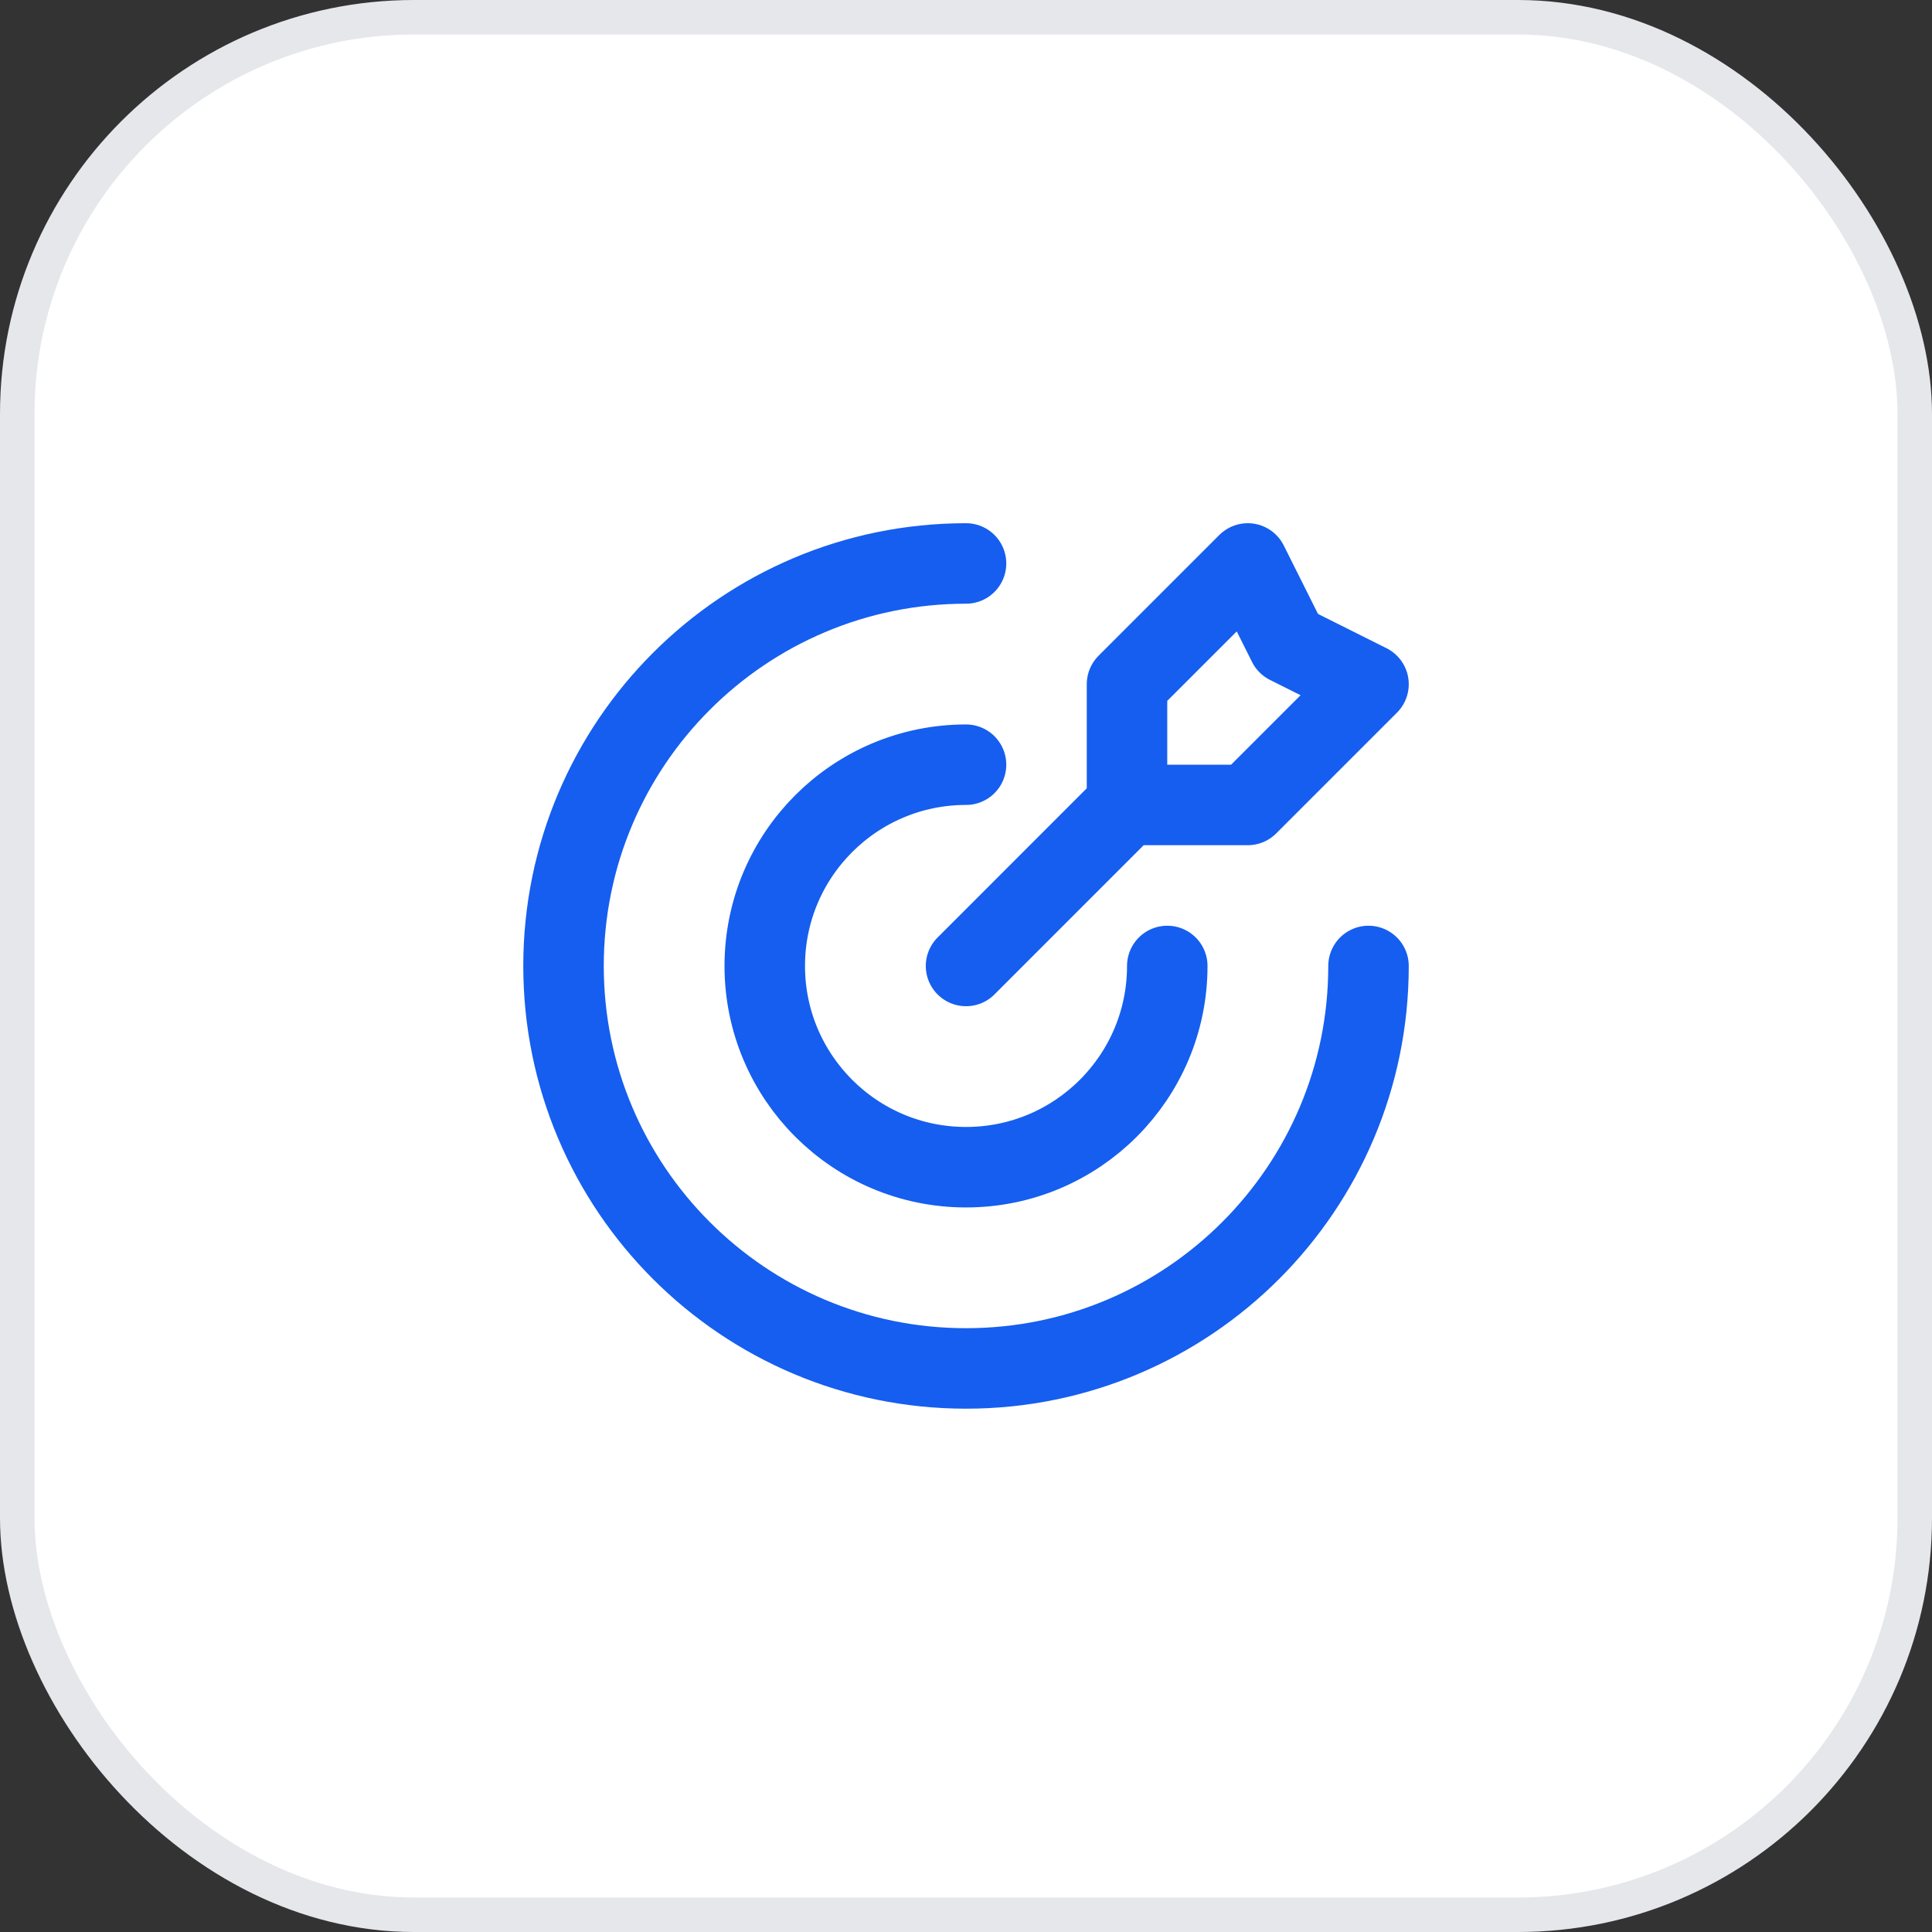
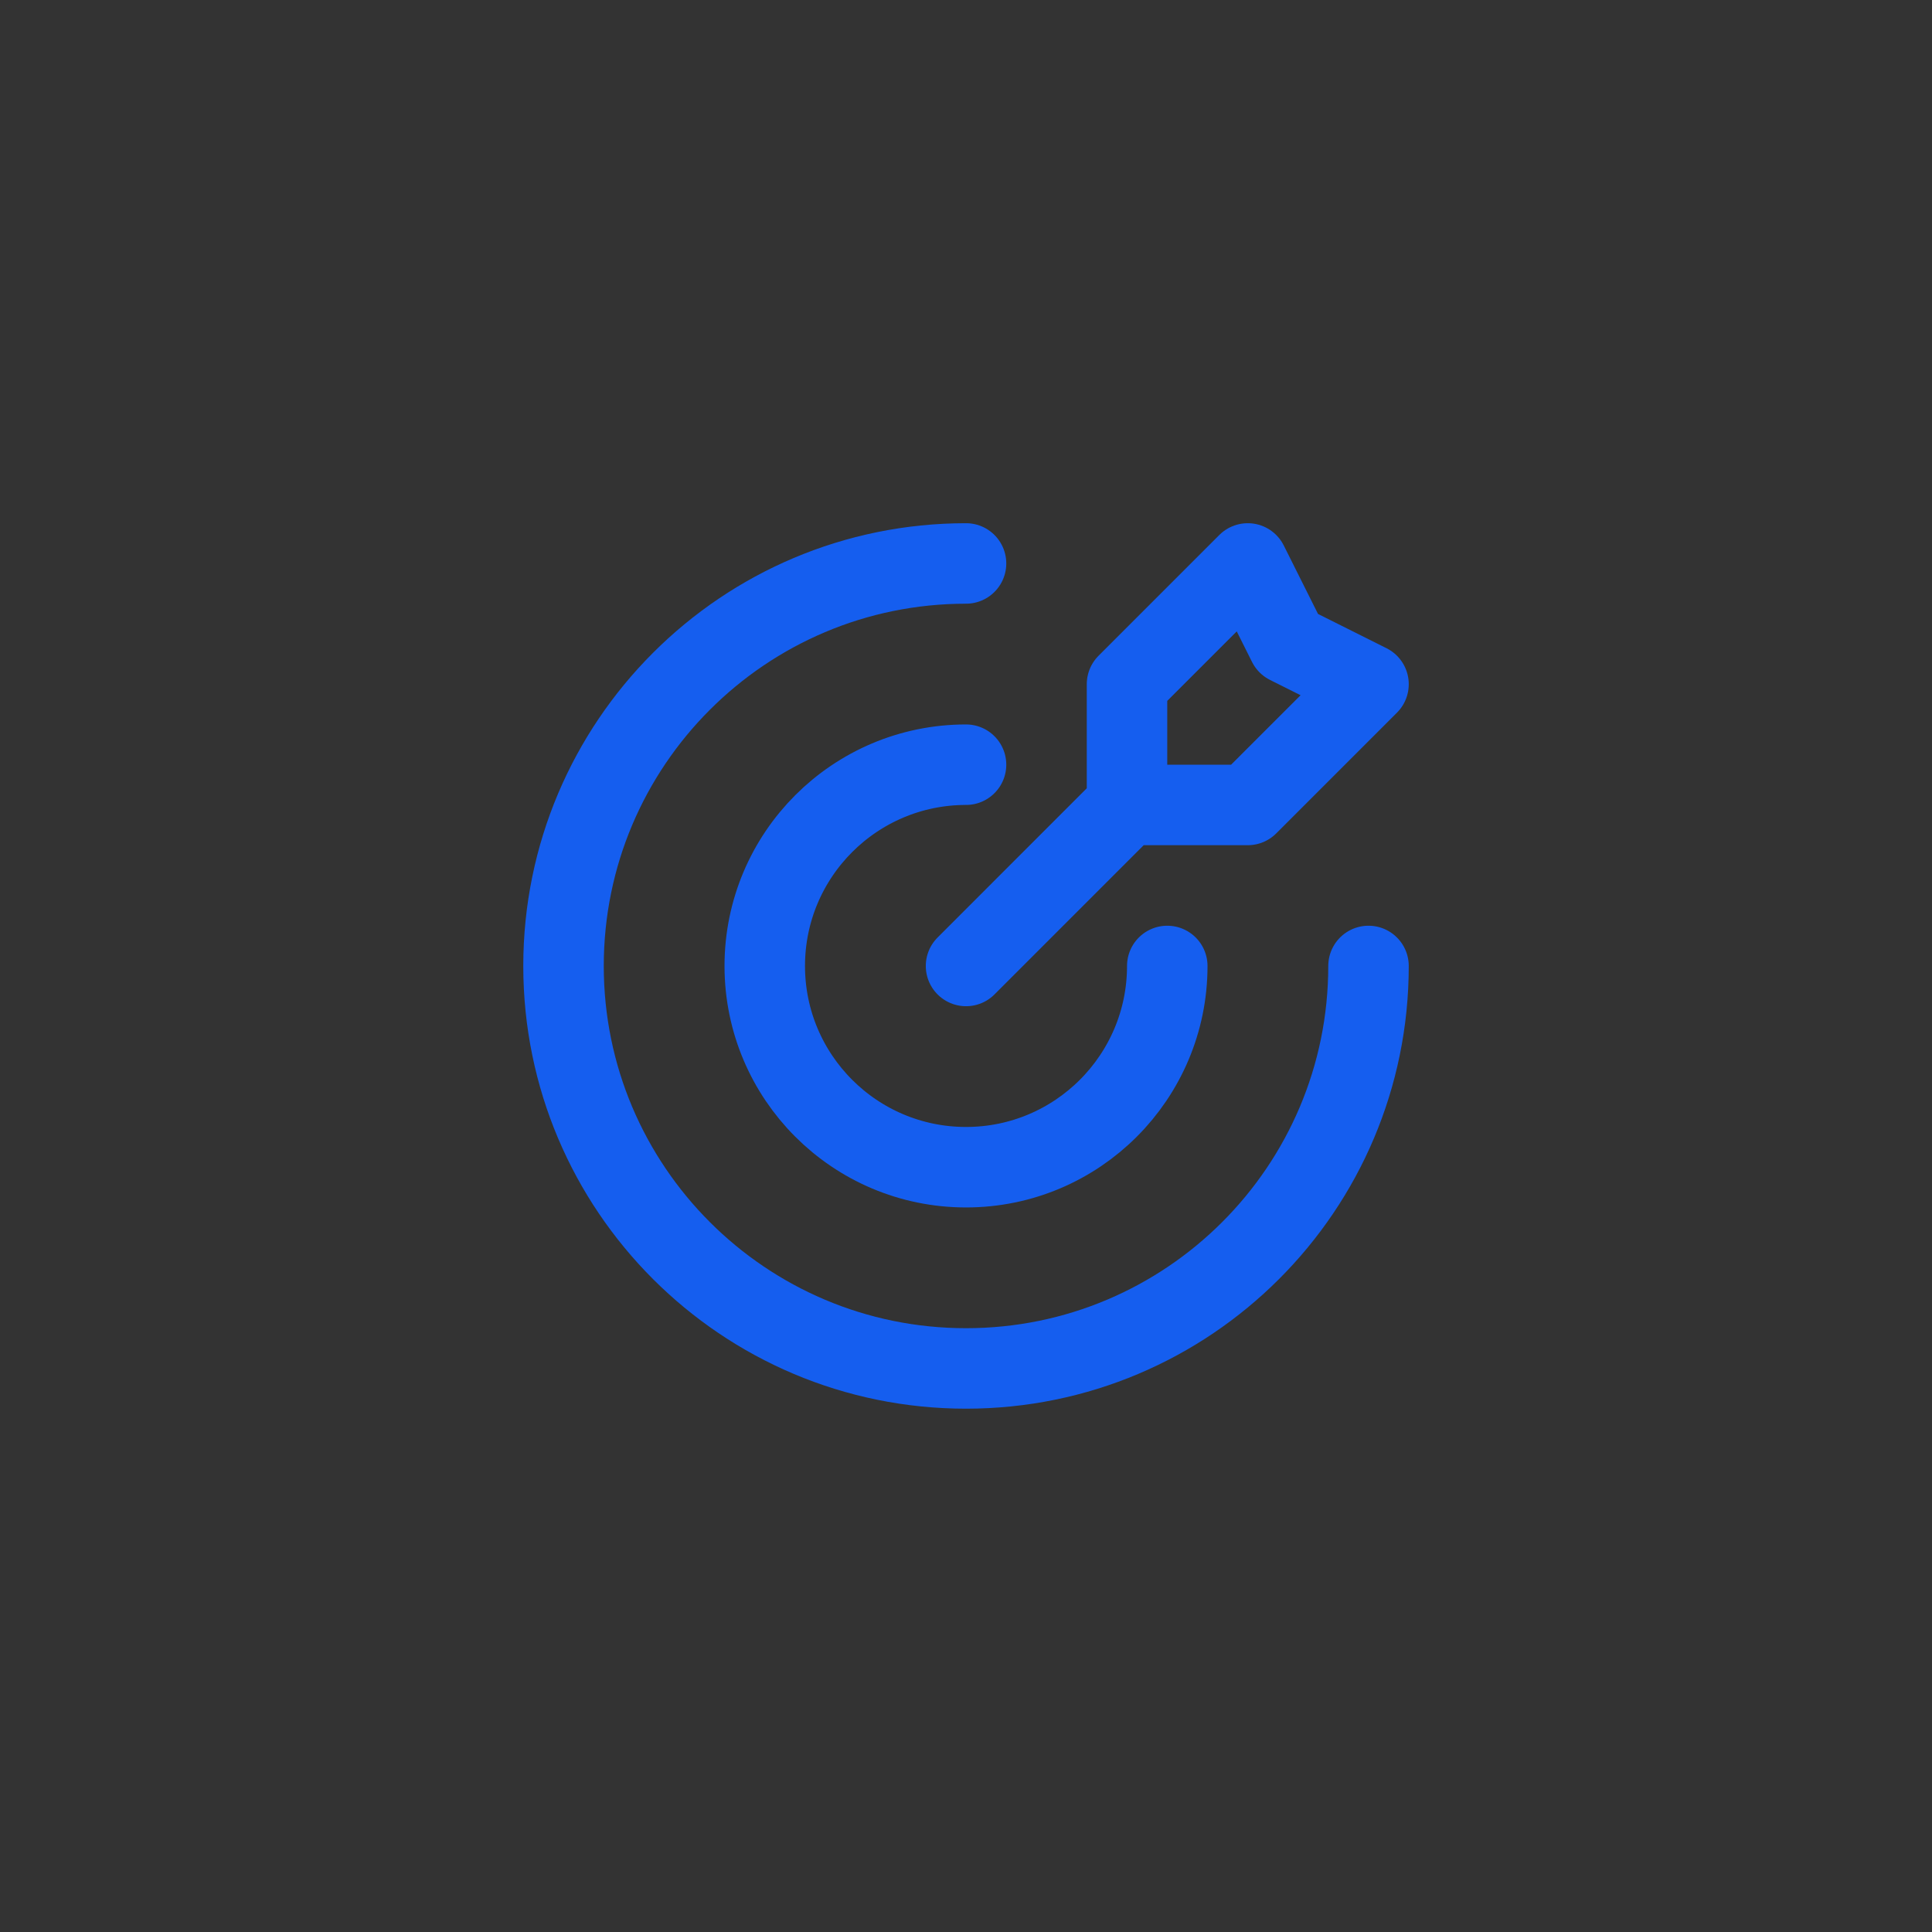
<svg xmlns="http://www.w3.org/2000/svg" width="56" height="56" viewBox="0 0 56 56" fill="none">
  <rect x="0" y="0" width="56" height="56" fill="#333333" stroke="none" />
-   <rect x="0.5" y="0.5" width="55" height="55" rx="11.5" fill="white" />
-   <rect x="0.5" y="0.5" width="55" height="55" rx="11.5" stroke="#E5E7EB" />
  <path d="M32.667 23.332V19.832L36.167 16.332L37.334 18.665L39.667 19.832L36.167 23.332H32.667ZM32.667 23.332L28.001 27.999M39.667 27.999C39.667 34.442 34.444 39.665 28.001 39.665C21.557 39.665 16.334 34.442 16.334 27.999C16.334 21.555 21.557 16.332 28.001 16.332M33.834 27.999C33.834 31.22 31.222 33.832 28.001 33.832C24.779 33.832 22.167 31.22 22.167 27.999C22.167 24.777 24.779 22.165 28.001 22.165" stroke="#155EEF" stroke-width="2.333" stroke-linecap="round" stroke-linejoin="round" />
</svg>